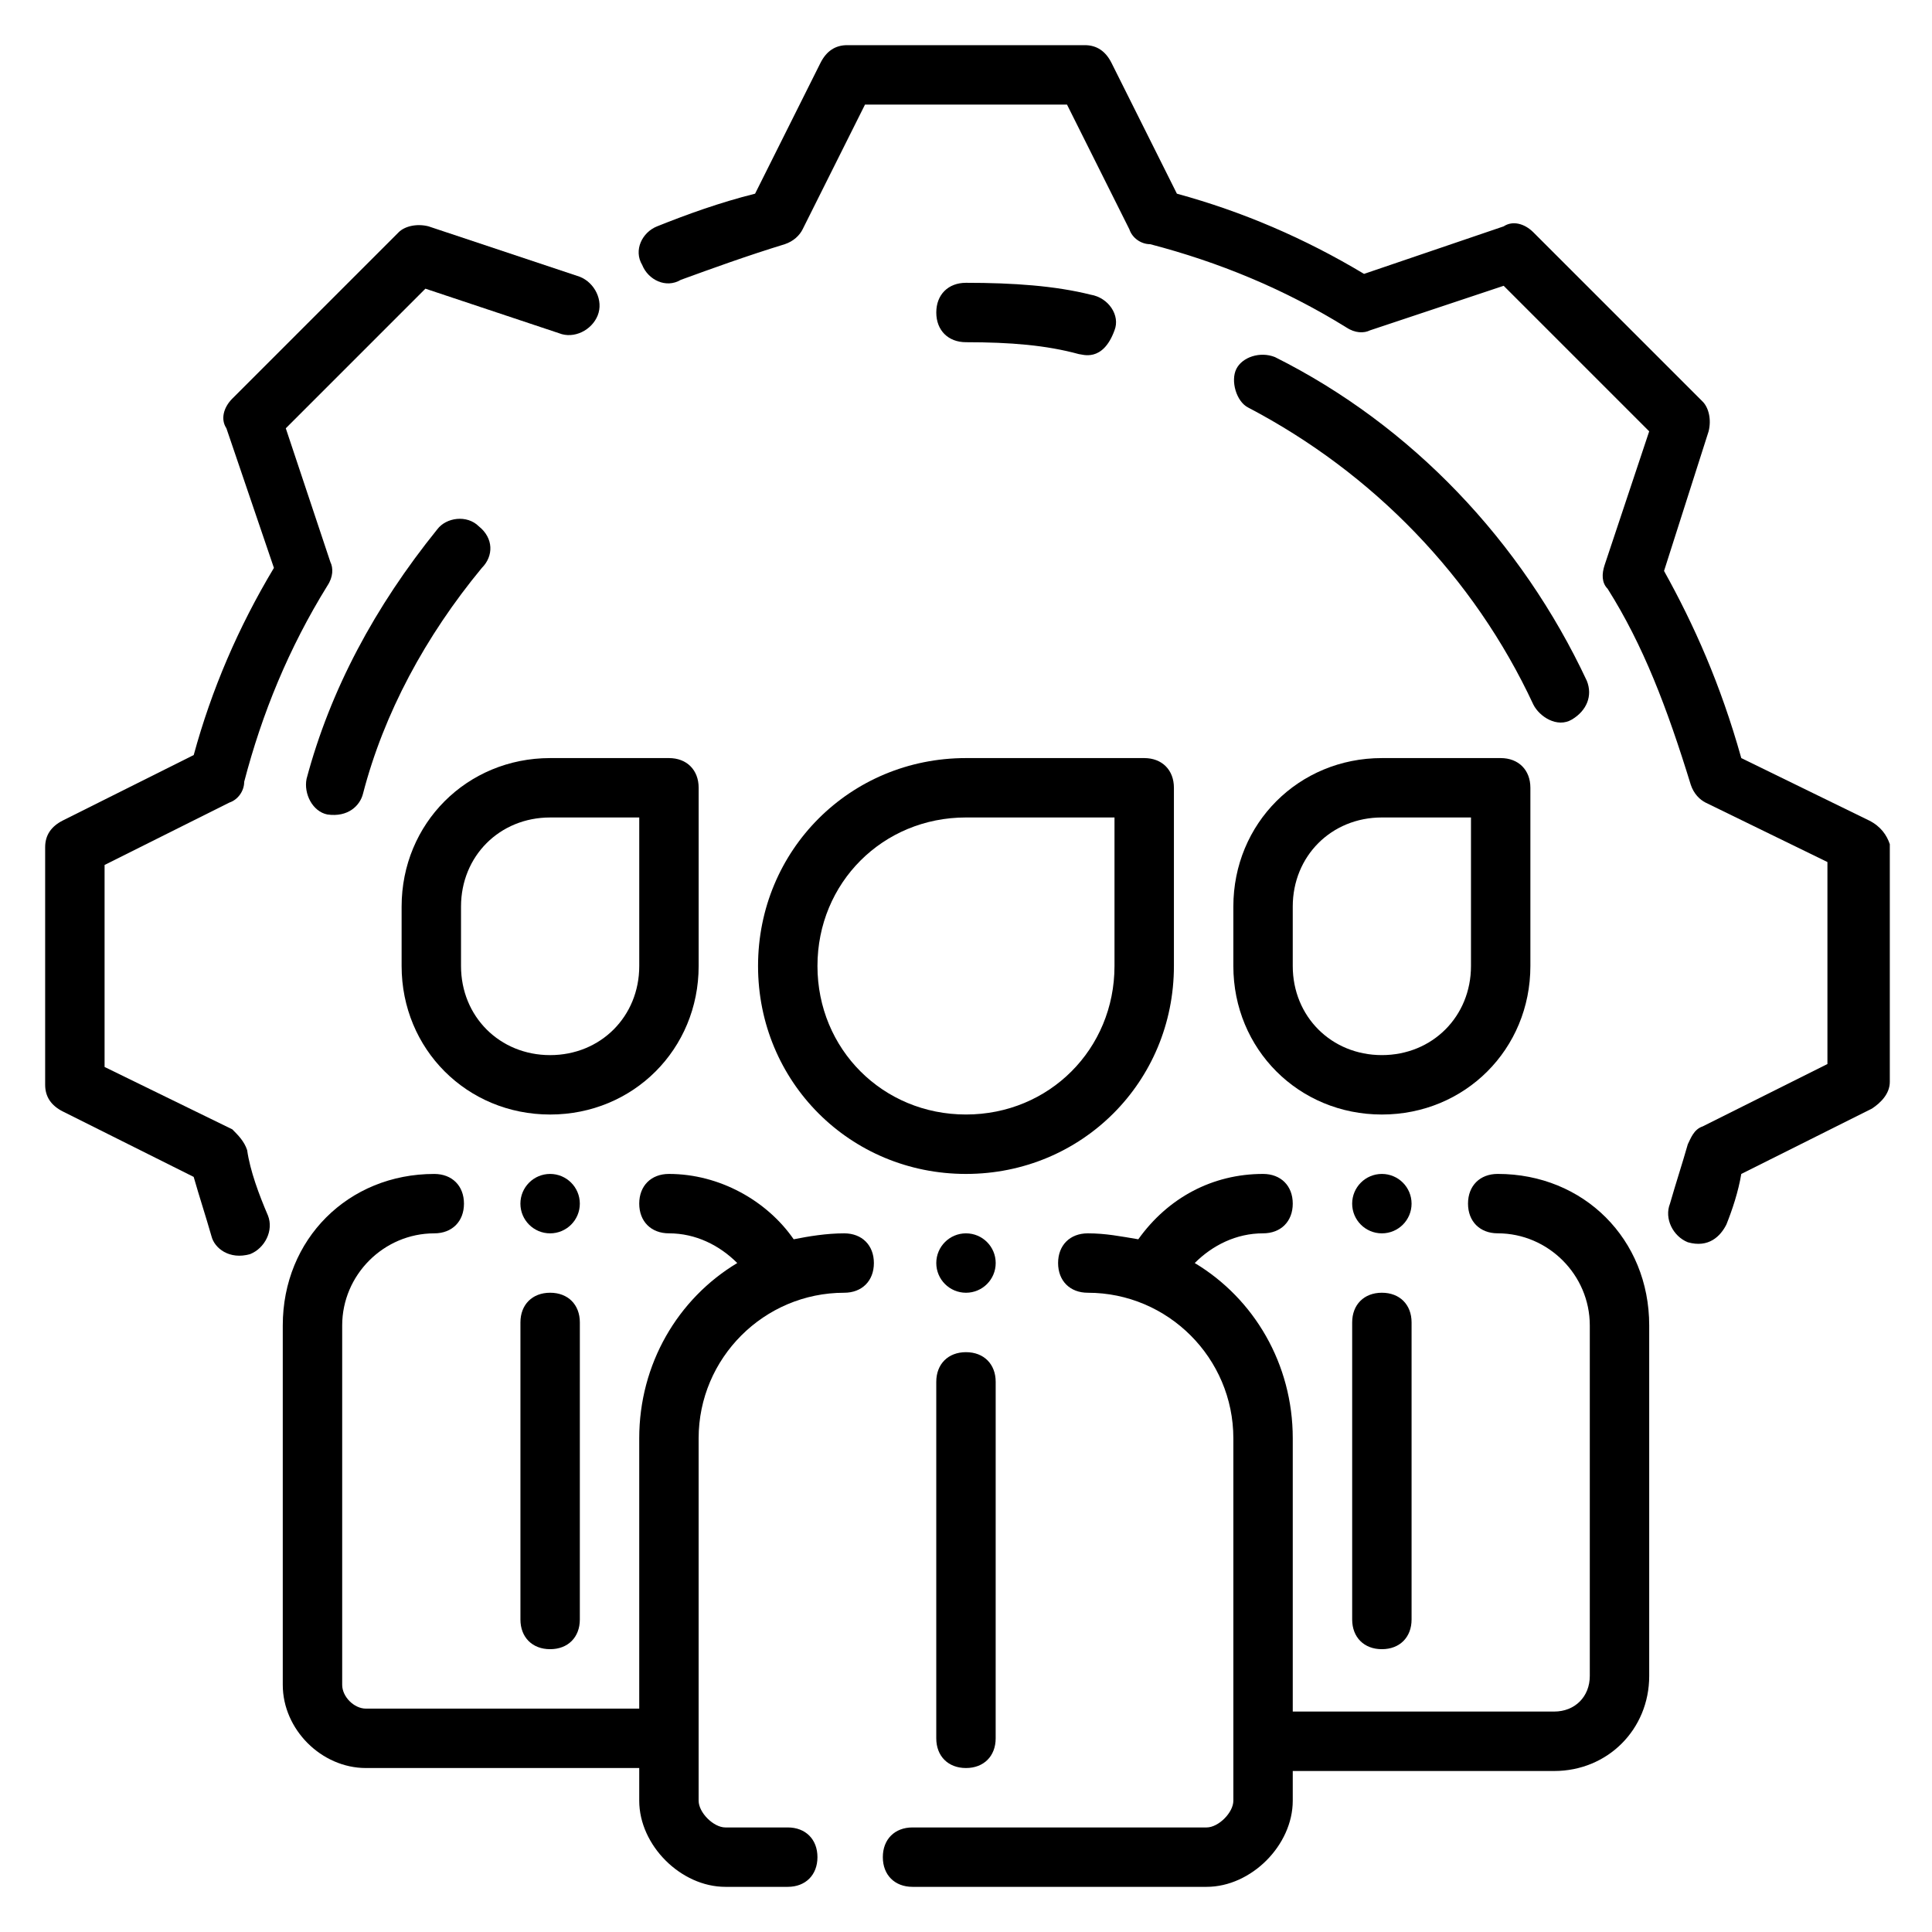
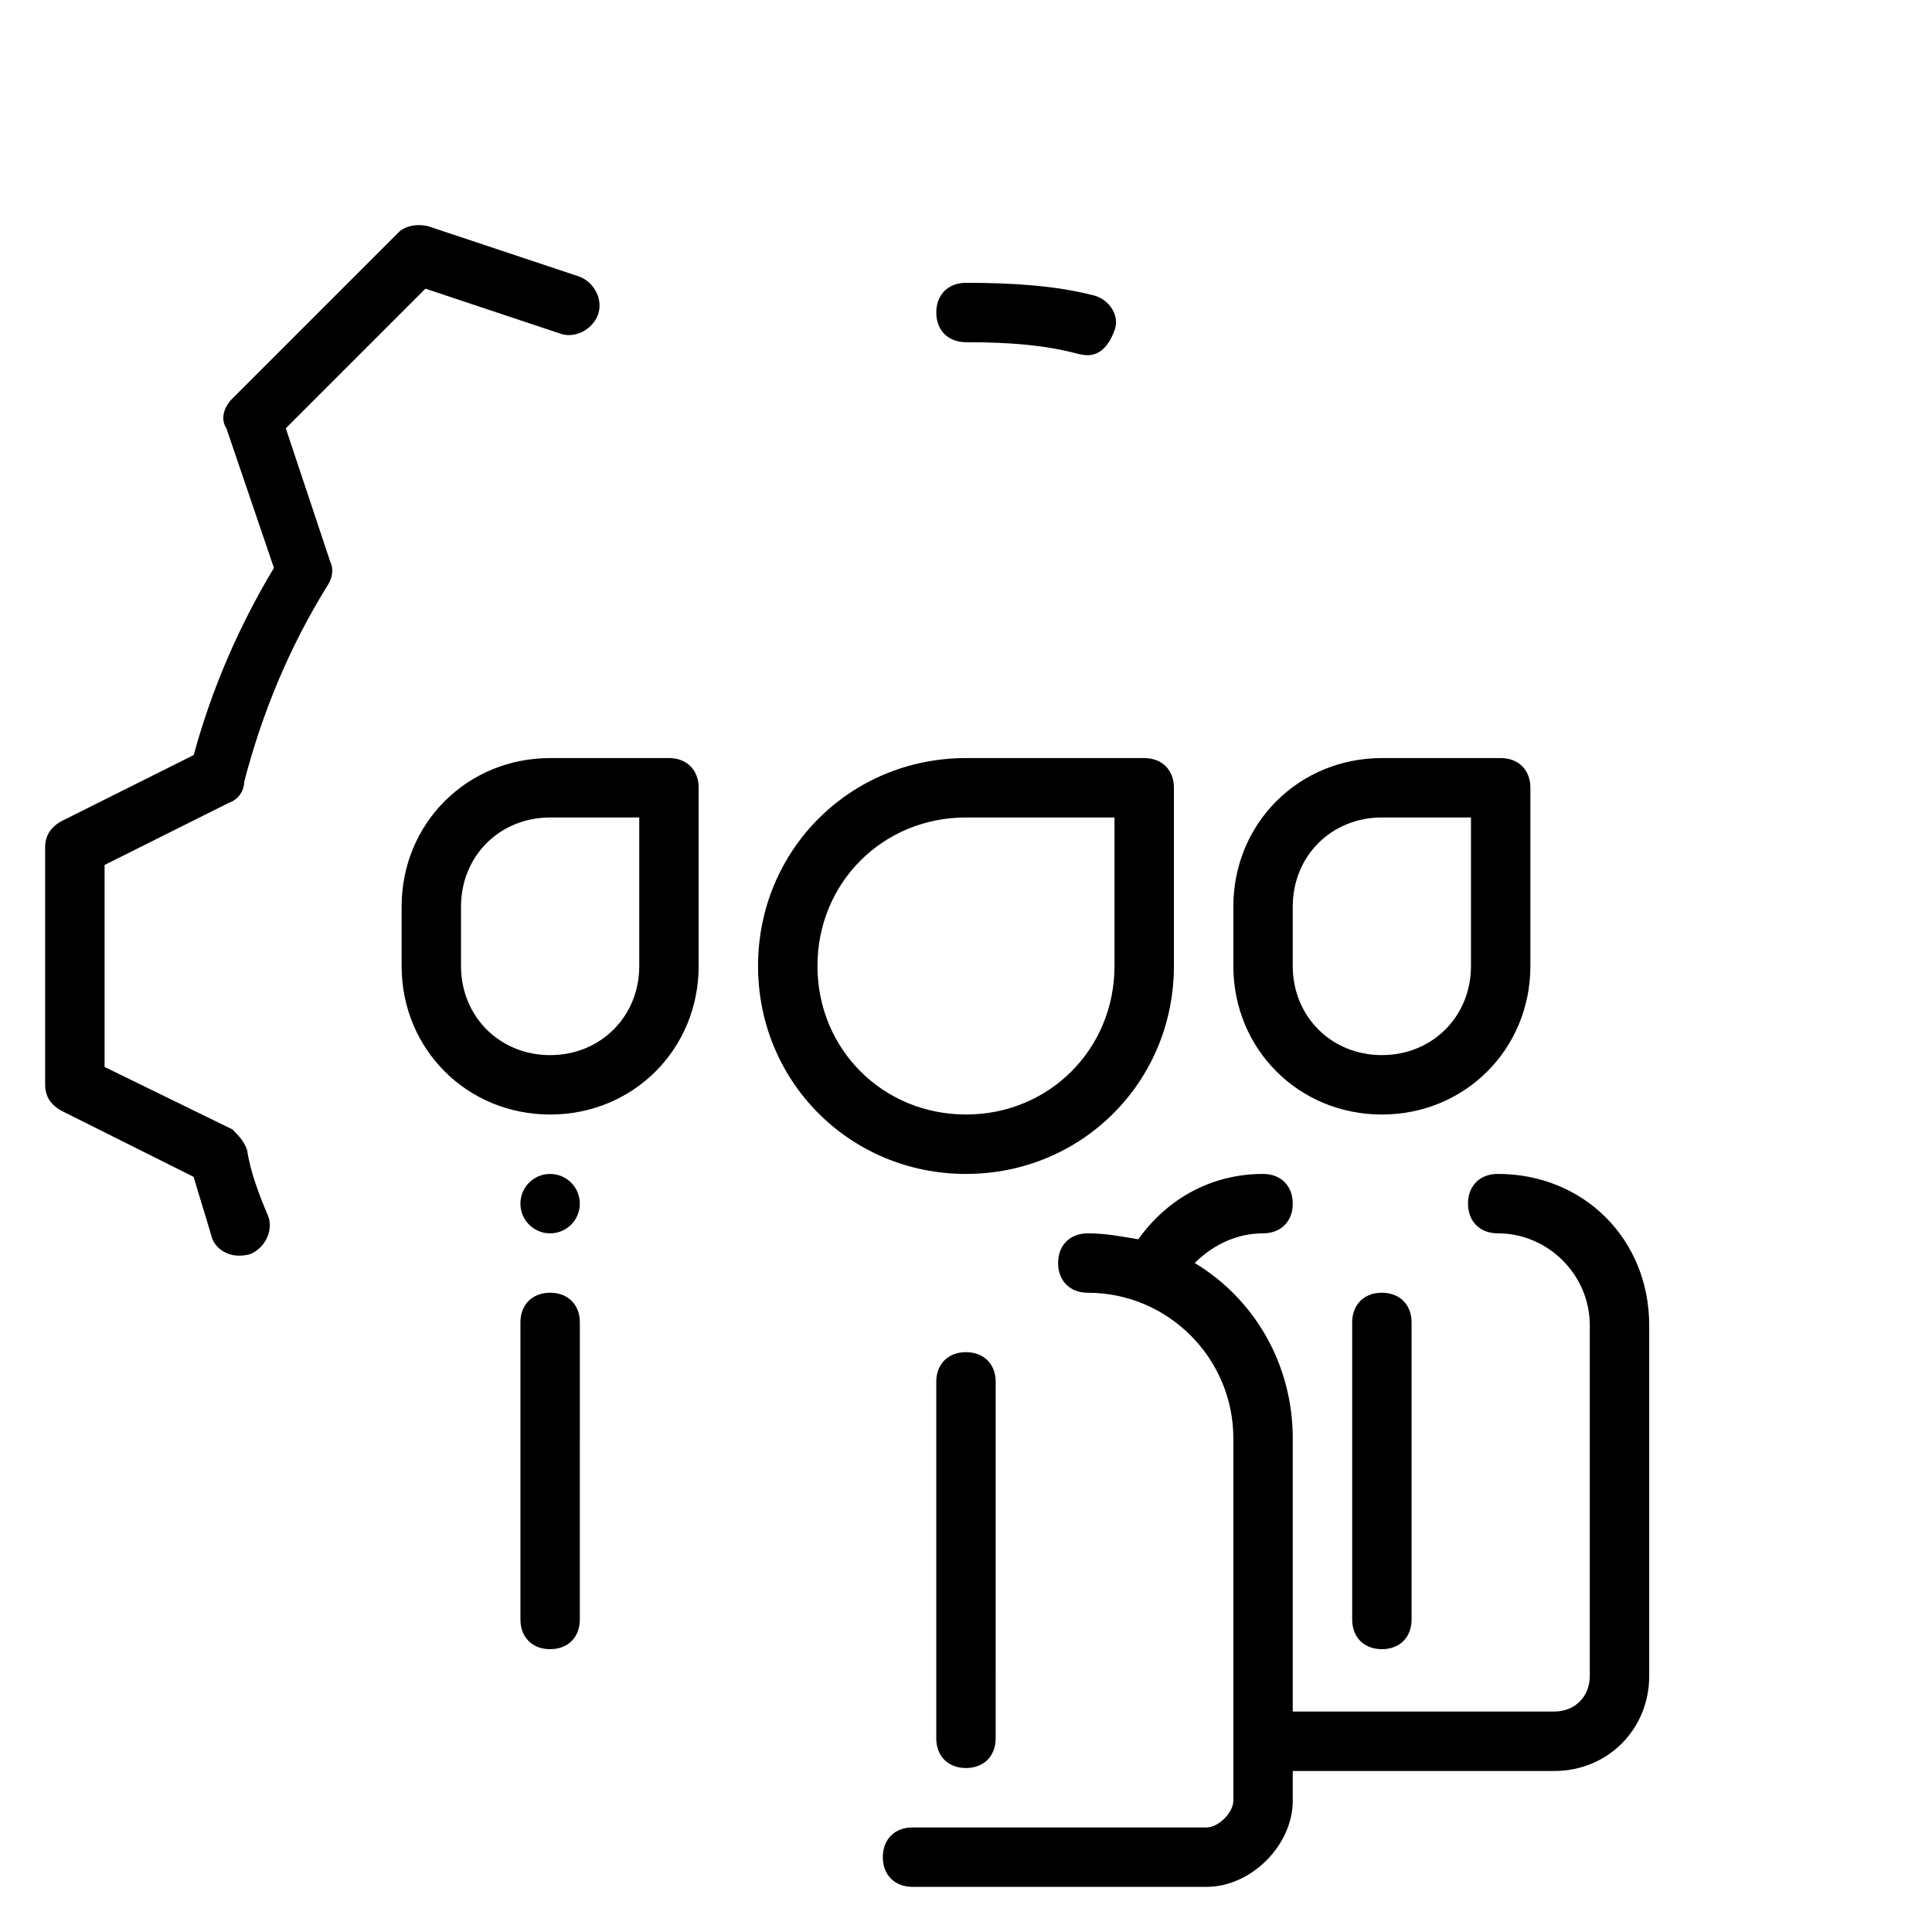
<svg xmlns="http://www.w3.org/2000/svg" fill="#000000" width="800px" height="800px" version="1.1" viewBox="144 144 512 512">
  <g>
    <path d="m329.15 400v-47.23c0-4.723-3.148-7.871-7.871-7.871h-31.488c-22.043 0-39.359 17.32-39.359 39.359v15.742c0 22.043 17.32 39.359 39.359 39.359 22.043 0 39.359-17.32 39.359-39.359zm-15.742 0c0 13.383-10.234 23.617-23.617 23.617-13.383 0-23.617-10.234-23.617-23.617v-15.742c0-13.383 10.234-23.617 23.617-23.617h23.617z" />
    <path d="m281.92 494.46v78.719c0 4.723 3.148 7.871 7.871 7.871 4.723 0 7.871-3.148 7.871-7.871l0.004-78.719c0-4.723-3.148-7.871-7.871-7.871-4.727 0-7.875 3.148-7.875 7.871z" />
    <path d="m470.85 400c0 22.043 17.32 39.359 39.359 39.359 22.043 0 39.359-17.32 39.359-39.359v-47.23c0-4.723-3.148-7.871-7.871-7.871h-31.488c-22.043 0-39.359 17.32-39.359 39.359zm15.742-15.746c0-13.383 10.234-23.617 23.617-23.617h23.617v39.359c0 13.383-10.234 23.617-23.617 23.617-13.383 0-23.617-10.234-23.617-23.617z" />
    <path d="m502.34 494.46v78.719c0 4.723 3.148 7.871 7.871 7.871 4.723 0 7.871-3.148 7.871-7.871v-78.719c0-4.723-3.148-7.871-7.871-7.871-4.723 0-7.871 3.148-7.871 7.871z" />
    <path d="m540.91 455.1c-4.723 0-7.871 3.148-7.871 7.871s3.148 7.871 7.871 7.871c13.383 0 24.402 11.02 24.402 24.402v92.891c0 5.512-3.938 9.445-9.445 9.445l-69.273 0.004v-72.422c0-19.68-10.234-37-25.977-46.445 4.723-4.723 11.02-7.871 18.105-7.871 4.723 0 7.871-3.148 7.871-7.871 0-4.723-3.148-7.871-7.871-7.871-13.383 0-25.191 6.297-33.062 17.32-4.723-0.789-8.66-1.574-13.383-1.574-4.723 0-7.871 3.148-7.871 7.871s3.148 7.871 7.871 7.871c21.254 0 38.574 17.32 38.574 38.574v96.039c0 3.148-3.938 7.086-7.086 7.086h-77.934c-4.723 0-7.871 3.148-7.871 7.871 0 4.723 3.148 7.871 7.871 7.871h77.934c11.809 0 22.828-11.02 22.828-22.828v-7.871h69.273c14.168 0 25.191-11.02 25.191-25.191v-92.895c0-22.828-17.316-40.148-40.148-40.148z" />
-     <path d="m367.72 470.85c-4.723 0-9.445 0.789-13.383 1.574-7.082-10.234-19.68-17.32-33.062-17.32-4.723 0-7.871 3.148-7.871 7.871s3.148 7.871 7.871 7.871c7.086 0 13.383 3.148 18.105 7.871-15.742 9.445-25.977 26.766-25.977 46.445v71.641h-72.422c-3.148 0-6.297-3.148-6.297-6.297v-95.254c0-13.383 11.02-24.402 24.402-24.402 4.723 0 7.871-3.148 7.871-7.871 0-4.723-3.148-7.871-7.871-7.871-22.828-0.004-40.148 17.316-40.148 40.145v95.25c0 11.809 10.234 22.043 22.043 22.043h72.422v8.66c0 11.809 11.02 22.828 22.828 22.828h16.531c4.723 0 7.871-3.148 7.871-7.871s-3.148-7.871-7.871-7.871h-16.531c-3.148 0-7.086-3.938-7.086-7.086v-96.039c0-21.254 17.32-38.574 38.574-38.574 4.723 0 7.871-3.148 7.871-7.871s-3.148-7.871-7.871-7.871z" />
    <path d="m344.89 400c0 30.699 24.402 55.105 55.105 55.105 30.699 0 55.105-24.402 55.105-55.105v-47.23c0-4.723-3.148-7.871-7.871-7.871h-47.23c-30.707-0.004-55.109 24.398-55.109 55.102zm55.105-39.363h39.359v39.359c0 22.043-17.32 39.359-39.359 39.359-22.043 0-39.359-17.32-39.359-39.359-0.004-22.039 17.316-39.359 39.359-39.359z" />
    <path d="m392.12 510.21v94.465c0 4.723 3.148 7.871 7.871 7.871s7.871-3.148 7.871-7.871l0.004-94.465c0-4.723-3.148-7.871-7.871-7.871-4.727 0-7.875 3.148-7.875 7.871z" />
-     <path d="m639.31 361.43-33.852-16.531c-5.512-19.68-12.594-35.426-20.469-49.594l11.812-37c0.789-3.148 0-6.297-1.574-7.871l-44.871-44.871c-2.363-2.363-5.512-3.148-7.871-1.574l-37 12.594c-15.742-9.445-32.273-16.531-49.594-21.254l-17.32-34.637c-1.574-3.148-3.934-4.723-7.082-4.723h-62.977c-3.148 0-5.512 1.574-7.086 4.723l-17.32 34.637c-9.445 2.363-18.105 5.512-25.977 8.66-3.938 1.574-6.297 6.297-3.938 10.234 1.574 3.938 6.297 6.297 10.234 3.938 8.66-3.148 17.32-6.297 27.551-9.445 2.363-0.789 3.938-2.363 4.723-3.938l16.535-33.062h53.531l16.531 33.062c0.789 2.363 3.148 3.938 5.512 3.938 18.105 4.723 35.426 11.809 51.957 22.043 2.363 1.574 4.723 1.574 6.297 0.789l35.426-11.809 38.566 38.566-11.809 35.426c-0.789 2.363-0.789 4.723 0.789 6.297 9.445 14.957 15.742 31.488 22.043 51.957 0.789 2.363 2.363 3.938 3.938 4.723l32.273 15.742v53.531l-33.062 16.531c-2.363 0.789-3.148 3.148-3.938 4.723-1.574 5.512-3.148 10.234-4.723 15.742-1.574 3.938 0.789 8.66 4.723 10.234 5.512 1.574 8.66-1.574 10.234-4.723 1.574-3.938 3.148-8.66 3.938-13.383l34.637-17.32c2.363-1.574 4.723-3.938 4.723-7.086v-62.977c-0.789-2.356-2.363-4.719-5.512-6.293z" />
    <path d="m209.5 448.8c-0.789-2.363-2.363-3.938-3.938-5.512l-33.848-16.531v-53.531l33.062-16.531c2.363-0.789 3.938-3.148 3.938-5.512 4.723-18.105 11.809-35.426 22.043-51.957 1.574-2.363 1.574-4.723 0.789-6.297l-11.809-35.426 37-37 35.426 11.809c3.938 1.574 8.66-0.789 10.234-4.723 1.574-3.938-0.789-8.66-4.723-10.234l-40.148-13.383c-3.148-0.789-6.297 0-7.871 1.574l-44.082 44.082c-2.363 2.363-3.148 5.512-1.574 7.871l12.594 37c-9.445 15.742-16.531 32.273-21.254 49.594l-34.637 17.32c-3.16 1.582-4.734 3.945-4.734 7.094v62.977c0 3.148 1.574 5.512 4.723 7.086l34.637 17.32c1.574 5.512 3.148 10.234 4.723 15.742 0.789 3.148 4.723 6.297 10.234 4.723 3.938-1.574 6.297-6.297 4.723-10.234-2.359-5.512-4.723-11.809-5.508-17.32z" />
-     <path d="m550.36 330.73c1.574 3.148 6.297 6.297 10.234 3.938 3.938-2.363 5.512-6.297 3.938-10.234-17.32-37-46.445-67.699-82.656-85.805-3.938-1.574-8.66 0-10.234 3.148-1.574 3.148 0 8.66 3.148 10.234 33.059 17.316 59.824 44.867 75.57 78.719z" />
    <path d="m429.91 237.84c0.789 0 6.297 2.363 9.445-6.297 1.574-3.938-1.574-8.66-6.297-9.445-9.449-2.363-20.469-3.152-33.062-3.152-4.723 0-7.871 3.148-7.871 7.871s3.148 7.871 7.871 7.871c11.805 0.004 21.254 0.789 29.914 3.152z" />
-     <path d="m270.9 283.49c-3.148-3.148-8.66-2.363-11.02 0.789-16.531 20.469-28.34 42.508-34.637 66.125-0.789 3.938 1.574 8.66 5.512 9.445 5.512 0.789 8.66-2.363 9.445-5.512 5.512-21.254 16.531-41.723 31.488-59.828 3.144-3.148 3.144-7.871-0.789-11.02z" />
-     <path d="m407.87 478.72c0 4.348-3.523 7.871-7.871 7.871s-7.875-3.523-7.875-7.871 3.527-7.871 7.875-7.871 7.871 3.523 7.871 7.871" />
-     <path d="m518.08 462.98c0 4.348-3.523 7.871-7.871 7.871-4.348 0-7.871-3.523-7.871-7.871 0-4.348 3.523-7.875 7.871-7.875 4.348 0 7.871 3.527 7.871 7.875" />
+     <path d="m270.9 283.49z" />
    <path d="m297.66 462.98c0 4.348-3.527 7.871-7.875 7.871-4.348 0-7.871-3.523-7.871-7.871 0-4.348 3.523-7.875 7.871-7.875 4.348 0 7.875 3.527 7.875 7.875" />
  </g>
</svg>